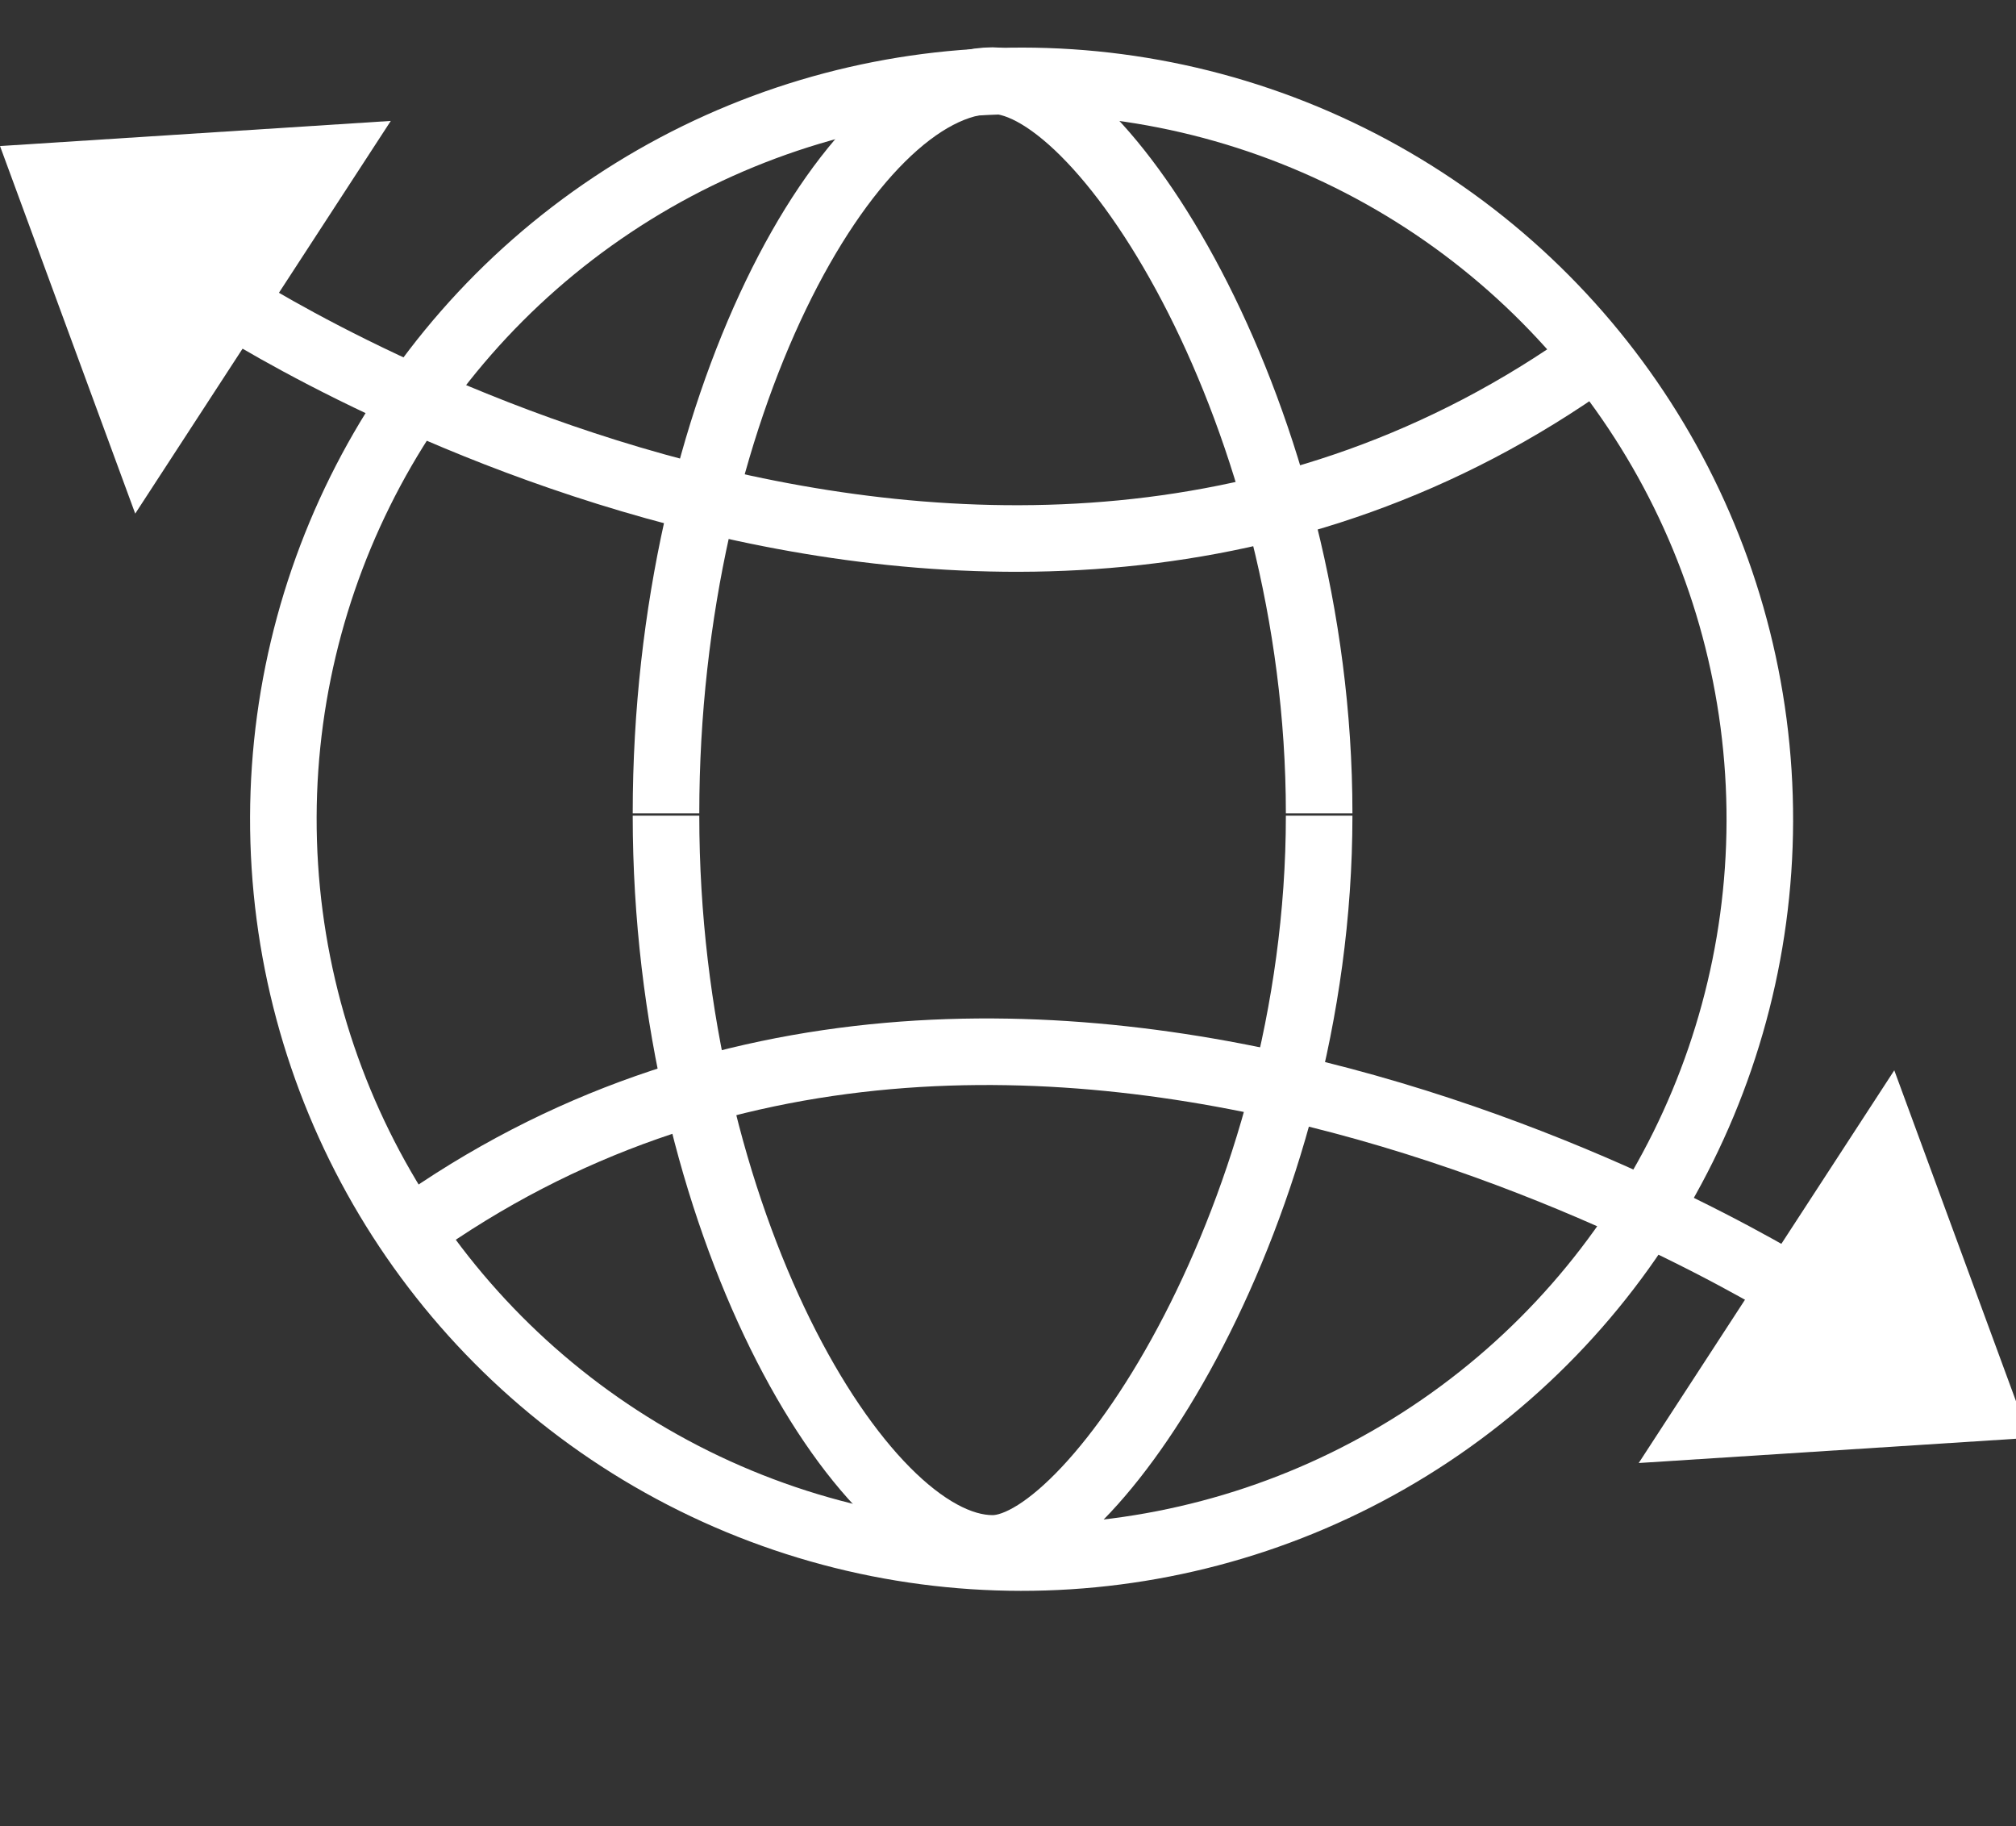
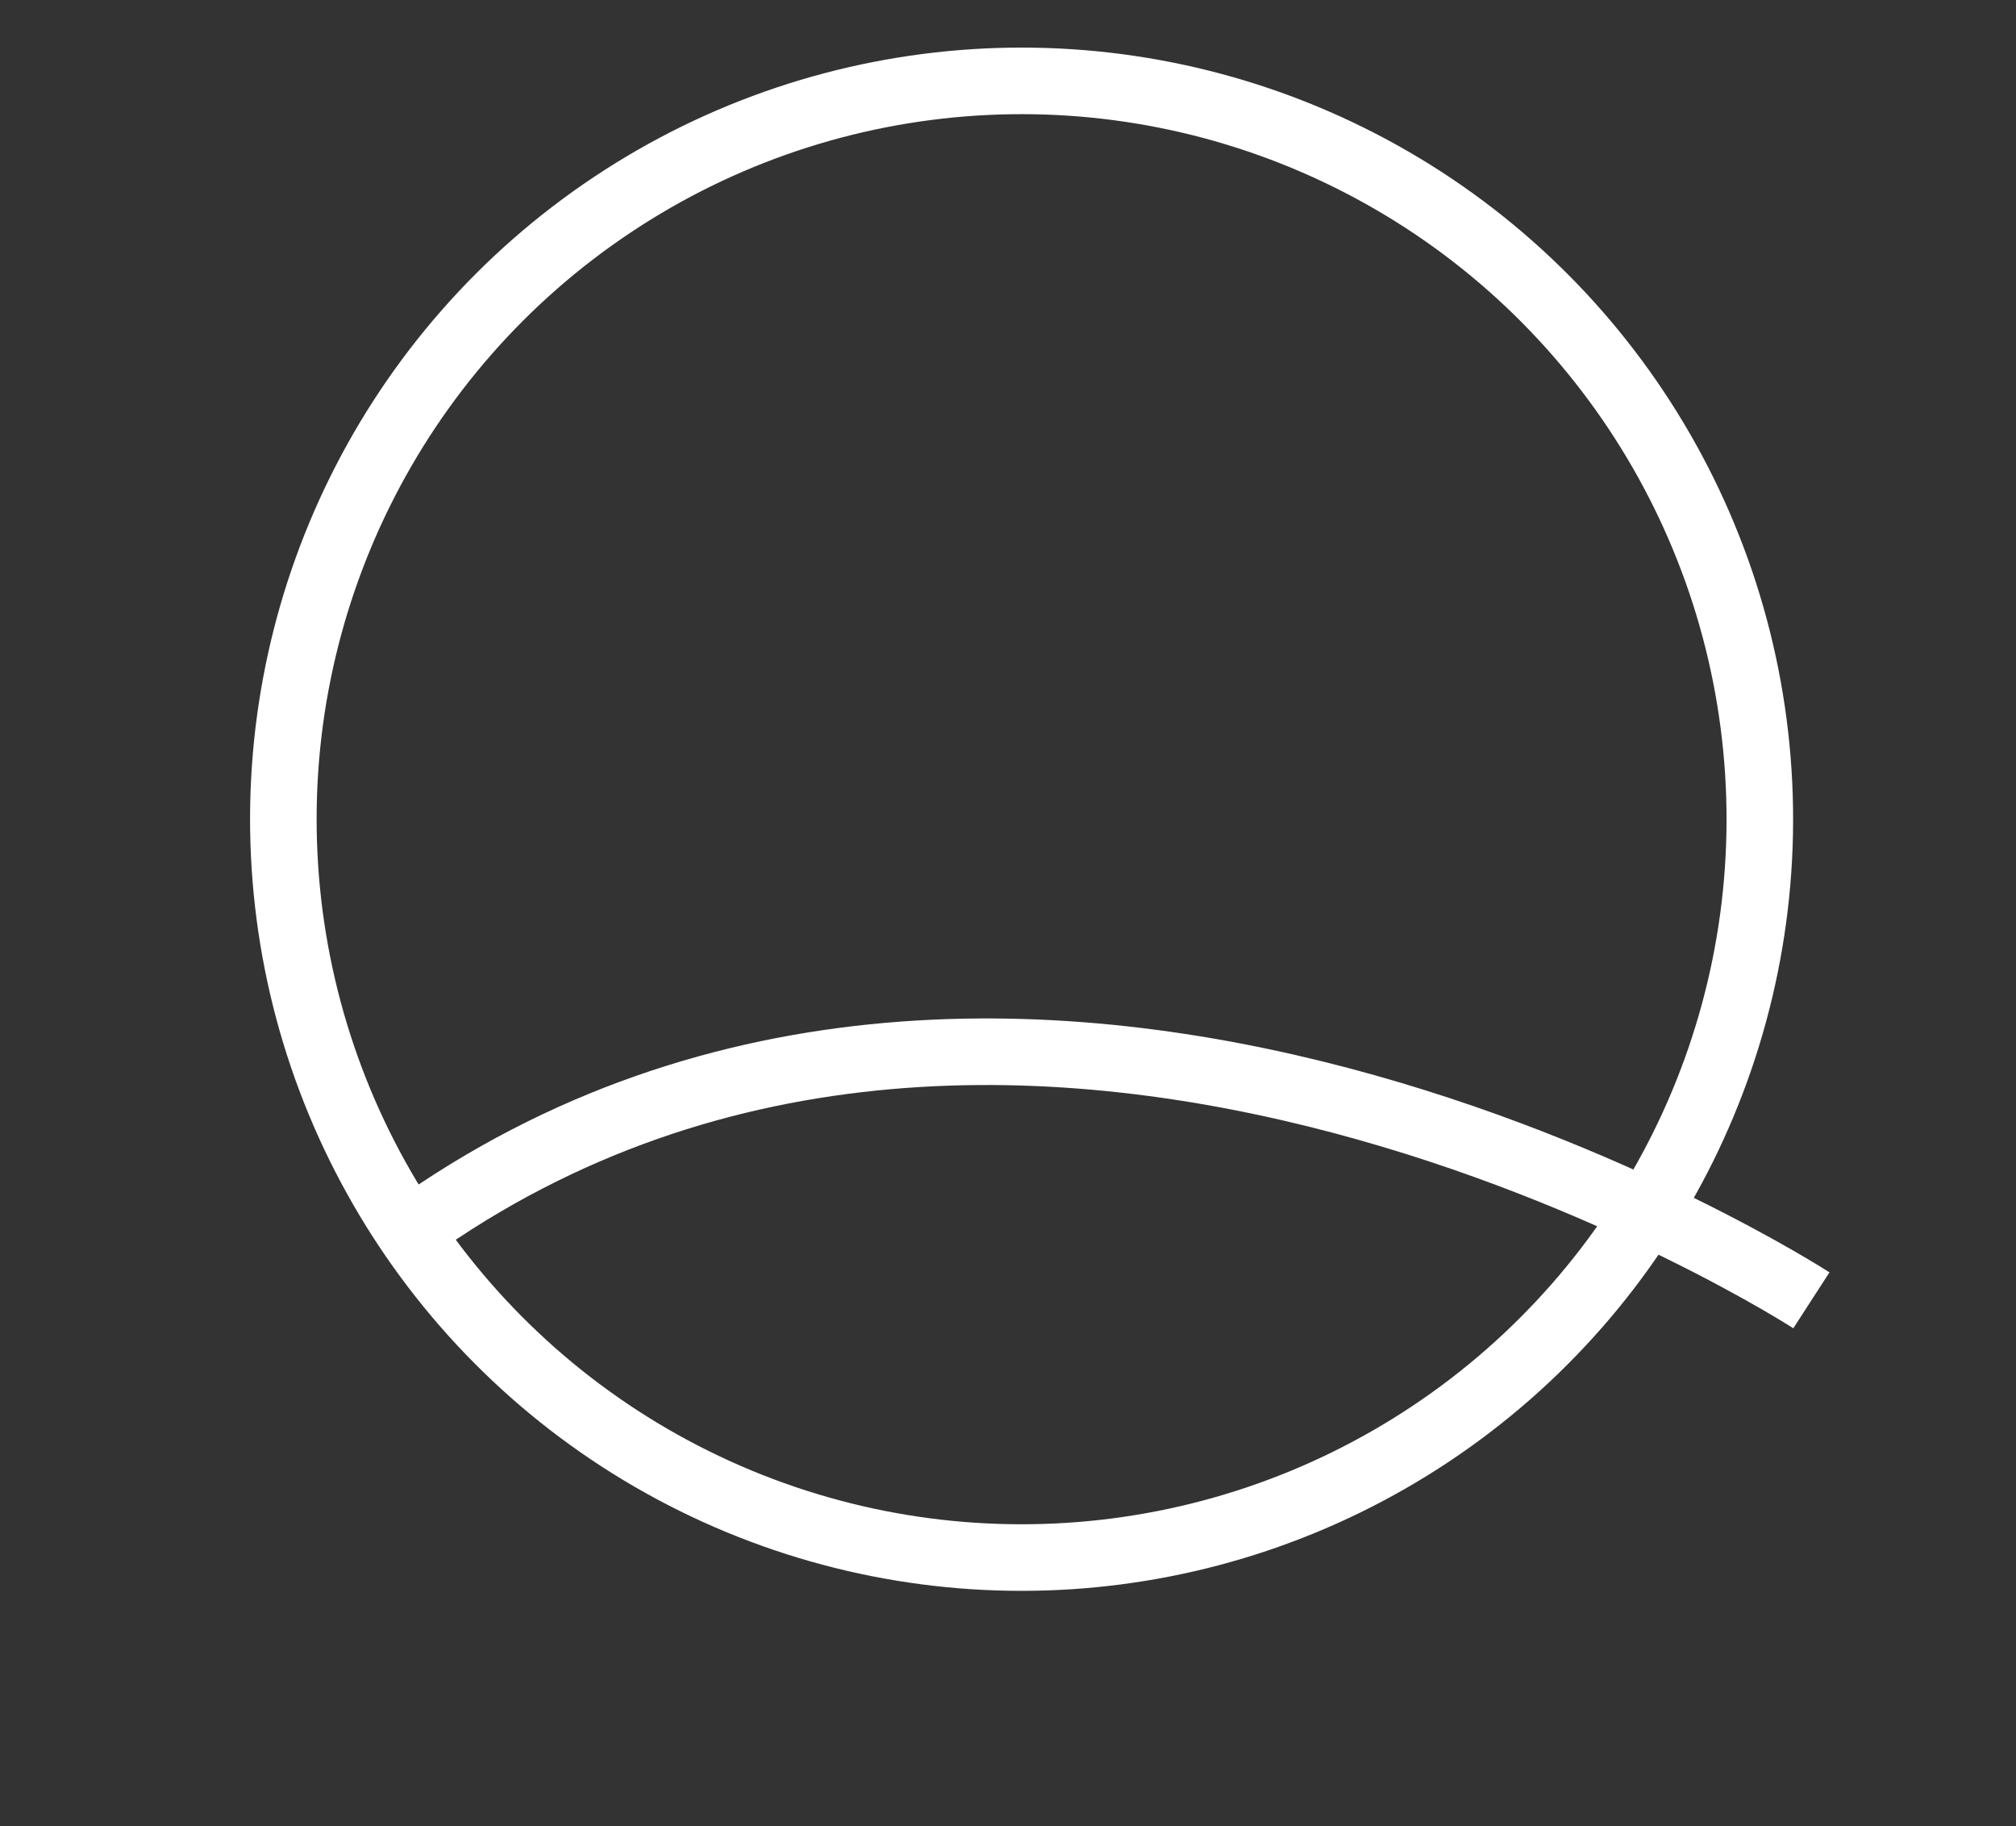
<svg xmlns="http://www.w3.org/2000/svg" width="106" height="96">
  <rect width="100%" height="100%" fill="#333333" stroke="none" />
  <g transform="translate(-1283.801 -902.142)">
-     <path d="M378.228,70.971l4.519,12.283-13.061.84Z" transform="translate(1004.611 892.426)" fill="#fff" stroke="#fff" stroke-miterlimit="10" stroke-width="4.5" />
-     <path d="M293.276,36.094l-4.519-12.283,13.061-.84Z" transform="translate(998.197 888.061)" fill="#fff" stroke="#fff" stroke-miterlimit="10" stroke-width="4.5" />
+     <path d="M378.228,70.971Z" transform="translate(1004.611 892.426)" fill="#fff" stroke="#fff" stroke-miterlimit="10" stroke-width="4.5" />
    <ellipse cx="38.816" cy="38.815" rx="38.816" ry="38.815" transform="translate(1296.306 908.945) rotate(-3.652)" fill="none" stroke="#fff" stroke-miterlimit="10" stroke-width="3.5" />
-     <path d="M352.308,54.127c0,20.846-11.868,38.52-17.171,38.52-6.875,0-17.171-17.221-17.171-38.52" transform="translate(1000.853 890.896)" fill="none" stroke="#fff" stroke-miterlimit="10" stroke-width="3.5" />
-     <path d="M352.308,57.223c0-20.846-11.259-38.519-17.171-38.519-7.484,0-17.171,17.22-17.171,38.519" transform="translate(1000.853 887.676)" fill="none" stroke="#fff" stroke-miterlimit="10" stroke-width="3.5" />
-     <path d="M296.707,29.225S336.47,55.407,368.74,32.27" transform="translate(998.919 888.633)" fill="none" stroke="#fff" stroke-miterlimit="10" stroke-width="3.5" />
    <path d="M379.312,78.572s-41.4-26.791-73.675-3.653" transform="translate(999.731 891.928)" fill="none" stroke="#fff" stroke-miterlimit="10" stroke-width="3.5" />
  </g>
</svg>